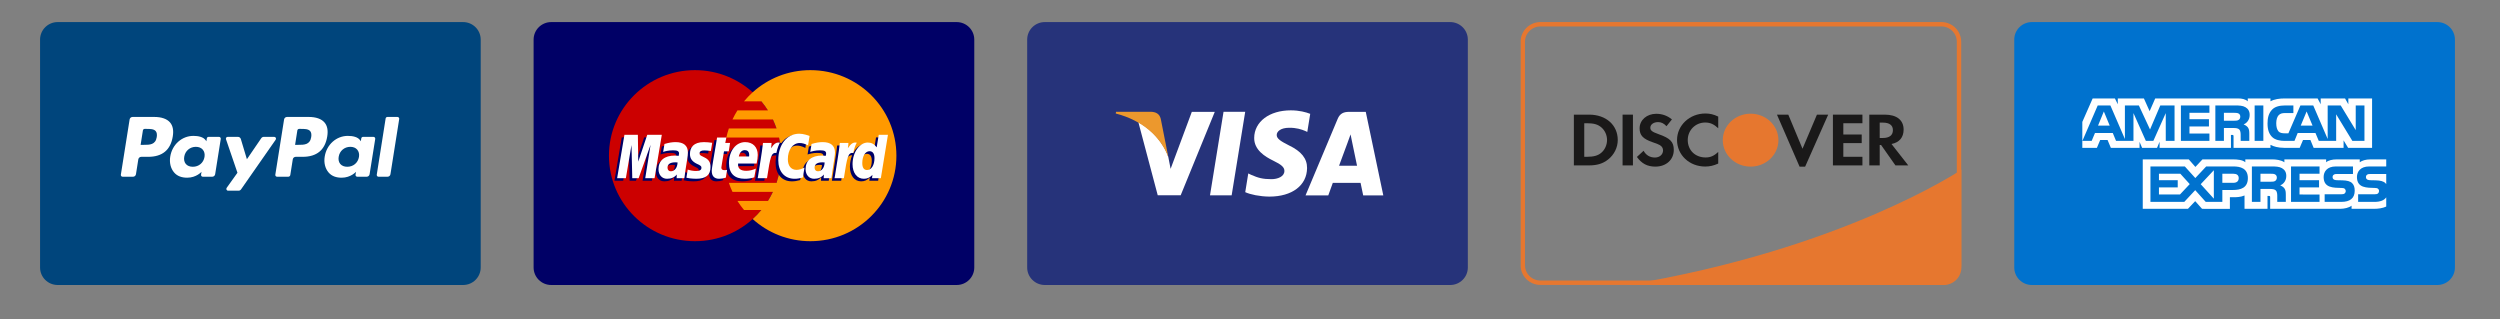
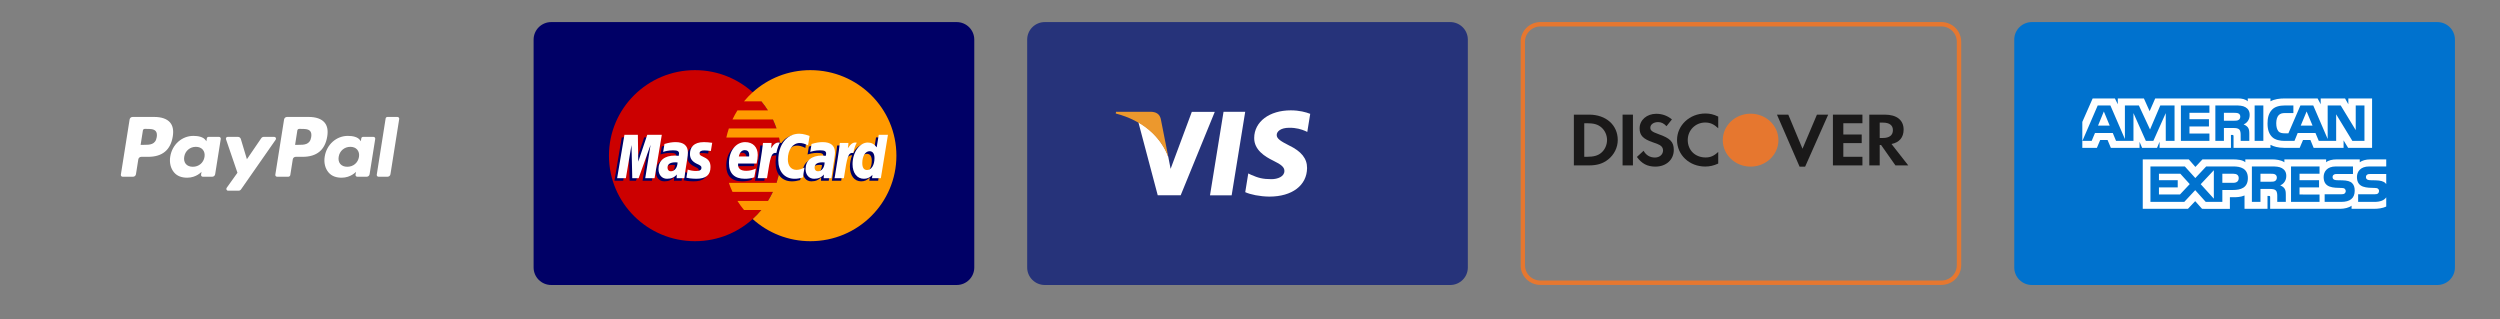
<svg xmlns="http://www.w3.org/2000/svg" width="525" zoomAndPan="magnify" viewBox="0 0 393.75 50.25" height="67" preserveAspectRatio="xMidYMid meet" version="1.0">
  <rect x="0" y="0" width="393.75" height="50.25" fill="#808080" stroke="none" />
  <defs>
    <clipPath id="cc18dae0d3">
      <path clip-rule="nonzero" d="M 6.309 3.477 L 75.715 3.477 L 75.715 44.887 L 6.309 44.887 Z M 6.309 3.477" />
    </clipPath>
    <clipPath id="035234d9dd">
      <path clip-rule="nonzero" d="M 84.043 3.477 L 153.449 3.477 L 153.449 44.887 L 84.043 44.887 Z M 84.043 3.477" />
    </clipPath>
    <clipPath id="c2cfcca743">
      <path clip-rule="nonzero" d="M 161.781 3.477 L 231.184 3.477 L 231.184 44.887 L 161.781 44.887 Z M 161.781 3.477" />
    </clipPath>
    <clipPath id="762fbed2e6">
      <path clip-rule="nonzero" d="M 239.512 3.477 L 308.918 3.477 L 308.918 44.887 L 239.512 44.887 Z M 239.512 3.477" />
    </clipPath>
    <clipPath id="dde70af2c1">
      <path clip-rule="nonzero" d="M 256 26.012 L 308.918 26.012 L 308.918 44.887 L 256 44.887 Z M 256 26.012" />
    </clipPath>
    <clipPath id="4efc1ae8ca">
      <path clip-rule="nonzero" d="M 317.246 3.477 L 386.652 3.477 L 386.652 44.887 L 317.246 44.887 Z M 317.246 3.477" />
    </clipPath>
  </defs>
  <g clip-path="url(#cc18dae0d3)">
-     <path fill="#00457c" fill-opacity="1" fill-rule="nonzero" d="M 72.938 3.477 L 9.086 3.477 C 7.551 3.477 6.309 4.715 6.309 6.238 L 6.309 42.129 C 6.309 43.652 7.551 44.887 9.086 44.887 L 72.938 44.887 C 74.469 44.887 75.711 43.652 75.711 42.129 L 75.711 6.238 C 75.711 4.715 74.469 3.477 72.938 3.477 Z M 72.938 3.477" />
-   </g>
+     </g>
  <path fill="#ffffff" fill-opacity="1" fill-rule="evenodd" d="M 60.738 18.656 L 59.34 27.512 C 59.316 27.684 59.445 27.836 59.621 27.836 L 61.027 27.836 C 61.262 27.836 61.461 27.672 61.496 27.441 L 62.875 18.742 C 62.906 18.574 62.77 18.418 62.594 18.418 L 61.02 18.418 C 60.883 18.418 60.762 18.52 60.738 18.656 Z M 60.738 18.656" />
  <path fill="#ffffff" fill-opacity="1" fill-rule="evenodd" d="M 43.188 21.555 L 41.543 21.555 C 41.387 21.555 41.242 21.633 41.152 21.762 L 38.887 25.078 L 37.93 21.891 C 37.871 21.691 37.684 21.555 37.477 21.555 L 35.859 21.555 C 35.668 21.555 35.527 21.746 35.594 21.93 L 37.398 27.207 L 35.699 29.59 C 35.566 29.777 35.699 30.035 35.934 30.035 L 37.57 30.035 C 37.727 30.035 37.871 29.961 37.961 29.832 L 43.422 22 C 43.551 21.809 43.418 21.555 43.188 21.555 Z M 43.188 21.555" />
  <path fill="#ffffff" fill-opacity="1" fill-rule="evenodd" d="M 56.539 24.715 C 56.383 25.645 55.641 26.266 54.695 26.266 C 54.223 26.266 53.844 26.113 53.598 25.828 C 53.355 25.543 53.266 25.137 53.344 24.688 C 53.488 23.77 54.242 23.125 55.172 23.125 C 55.637 23.125 56.012 23.277 56.262 23.566 C 56.512 23.859 56.613 24.266 56.539 24.715 Z M 58.816 21.555 L 57.184 21.555 C 57.043 21.555 56.922 21.656 56.902 21.793 L 56.832 22.25 L 56.715 22.082 C 56.363 21.574 55.574 21.402 54.785 21.402 C 52.98 21.402 51.441 22.762 51.141 24.668 C 50.984 25.621 51.207 26.531 51.75 27.164 C 52.246 27.746 52.961 27.988 53.805 27.988 C 55.262 27.988 56.066 27.059 56.066 27.059 L 55.996 27.512 C 55.965 27.684 56.102 27.836 56.277 27.836 L 57.746 27.836 C 57.977 27.836 58.176 27.672 58.211 27.441 L 59.098 21.883 C 59.125 21.707 58.988 21.555 58.816 21.555 Z M 58.816 21.555" />
  <path fill="#ffffff" fill-opacity="1" fill-rule="evenodd" d="M 32.211 24.715 C 32.055 25.645 31.312 26.266 30.371 26.266 C 29.895 26.266 29.516 26.113 29.27 25.828 C 29.031 25.543 28.938 25.137 29.016 24.688 C 29.16 23.77 29.918 23.125 30.844 23.125 C 31.309 23.125 31.684 23.277 31.934 23.566 C 32.188 23.859 32.285 24.266 32.211 24.715 Z M 34.488 21.555 L 32.855 21.555 C 32.715 21.555 32.594 21.656 32.574 21.793 L 32.504 22.25 L 32.387 22.082 C 32.035 21.574 31.246 21.402 30.457 21.402 C 28.652 21.402 27.113 22.762 26.812 24.668 C 26.656 25.621 26.879 26.531 27.422 27.164 C 27.918 27.746 28.633 27.988 29.48 27.988 C 30.934 27.988 31.738 27.059 31.738 27.059 L 31.668 27.512 C 31.637 27.684 31.773 27.836 31.949 27.836 L 33.418 27.836 C 33.648 27.836 33.852 27.672 33.887 27.441 L 34.77 21.883 C 34.797 21.707 34.664 21.555 34.488 21.555 Z M 34.488 21.555" />
  <path fill="#ffffff" fill-opacity="1" fill-rule="evenodd" d="M 24.688 21.59 C 24.5 22.812 23.566 22.812 22.664 22.812 L 22.148 22.812 L 22.508 20.539 C 22.527 20.402 22.648 20.301 22.785 20.301 L 23.023 20.301 C 23.641 20.301 24.223 20.301 24.523 20.648 C 24.699 20.855 24.754 21.168 24.688 21.59 Z M 24.293 18.418 L 20.883 18.418 C 20.648 18.418 20.449 18.586 20.414 18.816 L 19.035 27.512 C 19.008 27.684 19.141 27.836 19.316 27.836 L 20.945 27.836 C 21.18 27.836 21.379 27.672 21.414 27.441 L 21.785 25.094 C 21.824 24.863 22.02 24.699 22.254 24.699 L 23.332 24.699 C 25.578 24.699 26.875 23.617 27.215 21.473 C 27.367 20.535 27.223 19.801 26.781 19.285 C 26.293 18.719 25.434 18.418 24.293 18.418 Z M 24.293 18.418" />
  <path fill="#ffffff" fill-opacity="1" fill-rule="evenodd" d="M 49.016 21.59 C 48.828 22.812 47.895 22.812 46.988 22.812 L 46.477 22.812 L 46.832 20.539 C 46.855 20.402 46.977 20.301 47.113 20.301 L 47.352 20.301 C 47.965 20.301 48.551 20.301 48.852 20.648 C 49.027 20.855 49.082 21.168 49.016 21.59 Z M 48.621 18.418 L 45.211 18.418 C 44.977 18.418 44.777 18.586 44.742 18.816 L 43.363 27.512 C 43.332 27.684 43.469 27.836 43.645 27.836 L 45.395 27.836 C 45.555 27.836 45.699 27.723 45.723 27.562 L 46.113 25.094 C 46.148 24.863 46.348 24.699 46.582 24.699 L 47.66 24.699 C 49.906 24.699 51.203 23.617 51.543 21.473 C 51.695 20.535 51.551 19.801 51.105 19.285 C 50.621 18.719 49.762 18.418 48.621 18.418 Z M 48.621 18.418" />
  <g clip-path="url(#035234d9dd)">
    <path fill="#000066" fill-opacity="1" fill-rule="nonzero" d="M 150.672 3.477 L 86.82 3.477 C 85.285 3.477 84.043 4.715 84.043 6.238 L 84.043 42.129 C 84.043 43.652 85.285 44.887 86.82 44.887 L 150.672 44.887 C 152.207 44.887 153.449 43.652 153.449 42.129 L 153.449 6.238 C 153.449 4.715 152.207 3.477 150.672 3.477 Z M 150.672 3.477" />
  </g>
  <path fill="#cc0000" fill-opacity="1" fill-rule="evenodd" d="M 122.996 24.516 C 122.996 31.957 116.934 37.988 109.457 37.988 C 101.977 37.988 95.91 31.957 95.91 24.516 C 95.91 17.078 101.977 11.047 109.457 11.047 C 116.934 11.047 122.996 17.078 122.996 24.516 Z M 122.996 24.516" />
  <path fill="#ff9900" fill-opacity="1" fill-rule="evenodd" d="M 127.641 11.047 C 124.137 11.047 120.953 12.367 118.547 14.535 C 118.059 14.977 117.602 15.453 117.18 15.961 L 119.914 15.961 C 120.293 16.414 120.633 16.891 120.949 17.387 L 116.145 17.387 C 115.859 17.844 115.598 18.32 115.367 18.812 L 121.73 18.812 C 121.945 19.277 122.137 19.754 122.305 20.238 L 114.793 20.238 C 114.637 20.703 114.504 21.18 114.398 21.664 L 122.695 21.664 C 122.895 22.582 122.996 23.535 122.996 24.516 C 122.996 26.012 122.754 27.453 122.305 28.797 L 114.793 28.797 C 114.957 29.285 115.148 29.762 115.367 30.223 L 121.73 30.223 C 121.496 30.715 121.238 31.191 120.949 31.648 L 116.145 31.648 C 116.461 32.145 116.805 32.621 117.18 33.074 L 119.914 33.074 C 119.496 33.582 119.039 34.059 118.547 34.5 C 120.953 36.668 124.137 37.988 127.641 37.988 C 135.121 37.988 141.184 31.957 141.184 24.516 C 141.184 17.078 135.121 11.047 127.641 11.047 Z M 127.641 11.047" />
  <path fill="#000066" fill-opacity="1" fill-rule="evenodd" d="M 106.293 25.988 C 106.137 25.977 106.07 25.969 105.965 25.969 C 105.133 25.969 104.707 26.25 104.707 26.812 C 104.707 27.164 104.918 27.379 105.234 27.379 C 105.832 27.379 106.27 26.812 106.293 25.988 Z M 107.359 28.469 L 106.145 28.469 L 106.168 27.891 C 105.801 28.344 105.305 28.562 104.633 28.562 C 103.832 28.562 103.289 27.945 103.289 27.047 C 103.289 25.691 104.238 24.906 105.871 24.906 C 106.035 24.906 106.25 24.918 106.469 24.945 C 106.512 24.762 106.523 24.684 106.523 24.586 C 106.523 24.219 106.27 24.082 105.582 24.082 C 104.863 24.074 104.27 24.25 104.023 24.332 C 104.039 24.238 104.23 23.078 104.23 23.078 C 104.965 22.867 105.445 22.785 105.992 22.785 C 107.25 22.785 107.922 23.352 107.918 24.414 C 107.922 24.703 107.875 25.055 107.801 25.52 C 107.676 26.32 107.398 28.047 107.359 28.469 Z M 107.359 28.469" />
  <path fill="#000066" fill-opacity="1" fill-rule="evenodd" d="M 102.672 28.469 L 101.203 28.469 L 102.047 23.215 L 100.164 28.469 L 99.16 28.469 L 99.035 23.246 L 98.152 28.469 L 96.773 28.469 L 97.926 21.637 L 100.039 21.637 L 100.168 25.461 L 101.457 21.637 L 103.809 21.637 Z M 102.672 28.469" />
  <path fill="#000066" fill-opacity="1" fill-rule="evenodd" d="M 129.457 25.988 C 129.301 25.977 129.238 25.969 129.129 25.969 C 128.293 25.969 127.875 26.25 127.875 26.812 C 127.875 27.164 128.078 27.379 128.398 27.379 C 129 27.379 129.43 26.812 129.457 25.988 Z M 130.527 28.469 L 129.309 28.469 L 129.336 27.891 C 128.961 28.344 128.469 28.562 127.793 28.562 C 126.996 28.562 126.453 27.945 126.453 27.047 C 126.453 25.691 127.402 24.906 129.031 24.906 C 129.199 24.906 129.414 24.918 129.633 24.945 C 129.68 24.762 129.691 24.684 129.691 24.586 C 129.691 24.219 129.434 24.082 128.746 24.082 C 128.027 24.074 127.438 24.25 127.191 24.332 C 127.207 24.238 127.395 23.078 127.395 23.078 C 128.125 22.867 128.613 22.785 129.152 22.785 C 130.418 22.785 131.086 23.352 131.086 24.414 C 131.086 24.703 131.043 25.055 130.965 25.52 C 130.836 26.32 130.562 28.047 130.527 28.469 Z M 130.527 28.469" />
-   <path fill="#000066" fill-opacity="1" fill-rule="evenodd" d="M 113.895 28.383 C 113.492 28.508 113.18 28.562 112.84 28.562 C 112.086 28.562 111.68 28.133 111.68 27.344 C 111.668 27.098 111.789 26.449 111.879 25.863 C 111.965 25.344 112.52 22.07 112.52 22.07 L 113.98 22.07 L 113.809 22.914 L 114.691 22.914 L 114.492 24.25 L 113.605 24.25 C 113.434 25.305 113.195 26.617 113.191 26.793 C 113.191 27.078 113.344 27.207 113.695 27.207 C 113.863 27.207 113.992 27.188 114.094 27.152 Z M 113.895 28.383" />
  <path fill="#000066" fill-opacity="1" fill-rule="evenodd" d="M 118.379 28.336 C 117.875 28.492 117.391 28.566 116.879 28.562 C 115.242 28.559 114.387 27.711 114.387 26.086 C 114.387 24.188 115.473 22.785 116.949 22.785 C 118.152 22.785 118.922 23.57 118.922 24.797 C 118.922 25.207 118.871 25.602 118.742 26.164 L 115.832 26.164 C 115.73 26.969 116.25 27.309 117.102 27.309 C 117.625 27.309 118.098 27.199 118.621 26.957 Z M 117.555 25.043 C 117.566 24.926 117.711 24.051 116.875 24.051 C 116.41 24.051 116.078 24.402 115.945 25.043 Z M 117.555 25.043" />
  <path fill="#000066" fill-opacity="1" fill-rule="evenodd" d="M 108.246 24.668 C 108.246 25.371 108.586 25.855 109.363 26.219 C 109.957 26.496 110.051 26.582 110.051 26.832 C 110.051 27.176 109.789 27.336 109.207 27.336 C 108.766 27.336 108.359 27.266 107.891 27.113 C 107.891 27.113 107.695 28.34 107.684 28.398 C 108.02 28.473 108.32 28.539 109.215 28.562 C 110.77 28.562 111.484 27.977 111.484 26.703 C 111.484 25.941 111.184 25.496 110.449 25.16 C 109.832 24.875 109.762 24.812 109.762 24.555 C 109.762 24.254 110.004 24.098 110.48 24.098 C 110.77 24.098 111.164 24.133 111.539 24.184 L 111.746 22.895 C 111.367 22.832 110.789 22.785 110.453 22.785 C 108.809 22.785 108.238 23.641 108.246 24.668 Z M 108.246 24.668" />
  <path fill="#000066" fill-opacity="1" fill-rule="evenodd" d="M 125.527 22.934 C 125.938 22.934 126.316 23.039 126.844 23.301 L 127.086 21.82 C 126.871 21.738 126.109 21.238 125.469 21.238 C 124.484 21.238 123.652 21.727 123.066 22.527 C 122.211 22.25 121.863 22.816 121.43 23.379 L 121.051 23.473 C 121.082 23.281 121.105 23.098 121.098 22.914 L 119.746 22.914 C 119.559 24.633 119.234 26.371 118.98 28.094 L 118.914 28.469 L 120.383 28.469 C 120.629 26.879 120.762 25.867 120.848 25.176 L 121.398 24.871 C 121.48 24.562 121.742 24.461 122.262 24.473 C 122.195 24.836 122.152 25.219 122.152 25.613 C 122.152 27.43 123.145 28.562 124.727 28.562 C 125.133 28.562 125.484 28.508 126.027 28.363 L 126.281 26.805 C 125.797 27.047 125.398 27.156 125.035 27.156 C 124.18 27.156 123.664 26.527 123.664 25.492 C 123.664 23.988 124.43 22.934 125.527 22.934 Z M 125.527 22.934" />
  <path fill="#000066" fill-opacity="1" fill-rule="evenodd" d="M 137.977 21.637 L 137.652 23.609 C 137.25 23.082 136.82 22.703 136.25 22.703 C 135.508 22.703 134.832 23.262 134.391 24.086 C 133.773 23.957 133.137 23.742 133.137 23.742 L 133.137 23.746 C 133.184 23.285 133.207 23.008 133.199 22.914 L 131.852 22.914 C 131.664 24.633 131.34 26.371 131.086 28.094 L 131.016 28.469 L 132.488 28.469 C 132.688 27.184 132.84 26.117 132.953 25.273 C 133.453 24.82 133.703 24.43 134.211 24.453 C 133.988 24.996 133.859 25.621 133.859 26.258 C 133.859 27.645 134.562 28.562 135.633 28.562 C 136.168 28.562 136.582 28.379 136.988 27.949 L 136.918 28.465 L 138.309 28.465 L 139.43 21.637 Z M 136.141 27.184 C 135.641 27.184 135.387 26.812 135.387 26.09 C 135.387 24.996 135.859 24.223 136.527 24.223 C 137.031 24.223 137.305 24.605 137.305 25.312 C 137.305 26.41 136.824 27.184 136.141 27.184 Z M 136.141 27.184" />
  <path fill="#ffffff" fill-opacity="1" fill-rule="evenodd" d="M 103.094 28.062 L 101.625 28.062 L 102.465 22.812 L 100.586 28.062 L 99.582 28.062 L 99.461 22.84 L 98.574 28.062 L 97.199 28.062 L 98.348 21.23 L 100.465 21.23 L 100.523 25.461 L 101.945 21.23 L 104.234 21.23 Z M 103.094 28.062" />
  <path fill="#ffffff" fill-opacity="1" fill-rule="evenodd" d="M 106.719 25.586 C 106.559 25.57 106.496 25.566 106.387 25.566 C 105.555 25.566 105.133 25.848 105.133 26.41 C 105.133 26.754 105.336 26.977 105.656 26.977 C 106.258 26.977 106.691 26.406 106.719 25.586 Z M 107.785 28.062 L 106.566 28.062 L 106.594 27.484 C 106.223 27.941 105.727 28.156 105.051 28.156 C 104.254 28.156 103.711 27.539 103.711 26.641 C 103.711 25.285 104.66 24.5 106.293 24.5 C 106.457 24.5 106.672 24.512 106.895 24.543 C 106.938 24.355 106.949 24.281 106.949 24.18 C 106.949 23.812 106.691 23.676 106.004 23.676 C 105.285 23.668 104.695 23.844 104.449 23.926 C 104.465 23.836 104.652 22.676 104.652 22.676 C 105.383 22.461 105.871 22.383 106.414 22.383 C 107.676 22.383 108.344 22.945 108.344 24.012 C 108.348 24.297 108.301 24.652 108.227 25.113 C 108.098 25.918 107.824 27.641 107.785 28.062 Z M 107.785 28.062" />
  <path fill="#ffffff" fill-opacity="1" fill-rule="evenodd" d="M 127.508 21.414 L 127.27 22.898 C 126.742 22.633 126.363 22.527 125.953 22.527 C 124.855 22.527 124.086 23.586 124.086 25.086 C 124.086 26.125 124.602 26.754 125.457 26.754 C 125.82 26.754 126.219 26.641 126.707 26.398 L 126.449 27.957 C 125.906 28.105 125.555 28.156 125.148 28.156 C 123.562 28.156 122.578 27.027 122.578 25.211 C 122.578 22.766 123.945 21.059 125.891 21.059 C 126.535 21.059 127.293 21.332 127.508 21.414 Z M 127.508 21.414" />
  <path fill="#ffffff" fill-opacity="1" fill-rule="evenodd" d="M 129.879 25.586 C 129.727 25.57 129.656 25.566 129.551 25.566 C 128.719 25.566 128.297 25.848 128.297 26.41 C 128.297 26.754 128.504 26.977 128.824 26.977 C 129.422 26.977 129.855 26.406 129.879 25.586 Z M 130.949 28.062 L 129.73 28.062 L 129.758 27.484 C 129.387 27.941 128.895 28.156 128.219 28.156 C 127.422 28.156 126.879 27.539 126.879 26.641 C 126.879 25.285 127.824 24.5 129.457 24.5 C 129.625 24.5 129.836 24.512 130.055 24.543 C 130.102 24.355 130.113 24.281 130.113 24.18 C 130.113 23.812 129.859 23.676 129.172 23.676 C 128.453 23.668 127.859 23.844 127.613 23.926 C 127.629 23.836 127.82 22.676 127.82 22.676 C 128.551 22.461 129.031 22.383 129.578 22.383 C 130.84 22.383 131.508 22.945 131.508 24.012 C 131.508 24.297 131.461 24.652 131.387 25.113 C 131.262 25.918 130.988 27.641 130.949 28.062 Z M 130.949 28.062" />
-   <path fill="#ffffff" fill-opacity="1" fill-rule="evenodd" d="M 114.32 27.98 C 113.918 28.102 113.602 28.156 113.262 28.156 C 112.512 28.156 112.102 27.727 112.102 26.938 C 112.09 26.691 112.211 26.047 112.301 25.457 C 112.387 24.938 112.941 21.664 112.941 21.664 L 114.402 21.664 L 114.23 22.508 L 114.984 22.508 L 114.781 23.84 L 114.031 23.84 C 113.859 24.898 113.617 26.215 113.613 26.391 C 113.613 26.676 113.766 26.801 114.117 26.801 C 114.285 26.801 114.414 26.785 114.516 26.75 Z M 114.32 27.98" />
  <path fill="#ffffff" fill-opacity="1" fill-rule="evenodd" d="M 118.801 27.934 C 118.301 28.086 117.816 28.16 117.305 28.156 C 115.668 28.156 114.812 27.309 114.812 25.68 C 114.812 23.781 115.898 22.383 117.367 22.383 C 118.574 22.383 119.344 23.164 119.344 24.395 C 119.344 24.801 119.289 25.199 119.168 25.758 L 116.254 25.758 C 116.156 26.562 116.676 26.902 117.527 26.902 C 118.047 26.902 118.52 26.793 119.047 26.551 Z M 117.98 24.641 C 117.988 24.523 118.137 23.645 117.301 23.645 C 116.836 23.645 116.504 24 116.363 24.641 Z M 117.98 24.641" />
  <path fill="#ffffff" fill-opacity="1" fill-rule="evenodd" d="M 108.668 24.262 C 108.668 24.965 109.012 25.449 109.785 25.812 C 110.383 26.09 110.477 26.176 110.477 26.426 C 110.477 26.773 110.215 26.93 109.629 26.93 C 109.191 26.93 108.781 26.859 108.312 26.711 C 108.312 26.711 108.121 27.934 108.109 27.992 C 108.445 28.066 108.742 28.133 109.641 28.156 C 111.191 28.156 111.906 27.57 111.906 26.301 C 111.906 25.535 111.609 25.09 110.871 24.754 C 110.258 24.469 110.184 24.406 110.184 24.148 C 110.184 23.848 110.43 23.691 110.902 23.691 C 111.191 23.691 111.586 23.727 111.961 23.781 L 112.172 22.492 C 111.793 22.43 111.215 22.383 110.875 22.383 C 109.23 22.383 108.66 23.234 108.668 24.262 Z M 108.668 24.262" />
  <path fill="#ffffff" fill-opacity="1" fill-rule="evenodd" d="M 138.734 28.062 L 137.344 28.062 L 137.41 27.543 C 137.008 27.973 136.594 28.156 136.055 28.156 C 134.984 28.156 134.277 27.242 134.277 25.852 C 134.277 24.004 135.379 22.449 136.672 22.449 C 137.242 22.449 137.676 22.676 138.078 23.203 L 138.402 21.23 L 139.852 21.23 Z M 136.562 26.777 C 137.246 26.777 137.73 26.008 137.73 24.906 C 137.73 24.199 137.457 23.816 136.953 23.816 C 136.281 23.816 135.809 24.59 135.809 25.68 C 135.809 26.41 136.062 26.777 136.562 26.777 Z M 136.562 26.777" />
  <path fill="#ffffff" fill-opacity="1" fill-rule="evenodd" d="M 132.277 22.508 C 132.09 24.227 131.766 25.969 131.508 27.688 L 131.438 28.062 L 132.91 28.062 C 133.438 24.664 133.566 24 134.391 24.086 C 134.52 23.387 134.762 22.777 134.945 22.473 C 134.332 22.348 133.988 22.691 133.535 23.348 C 133.574 23.066 133.637 22.789 133.625 22.508 Z M 132.277 22.508" />
  <path fill="#ffffff" fill-opacity="1" fill-rule="evenodd" d="M 120.172 22.508 C 119.984 24.227 119.66 25.969 119.402 27.688 L 119.336 28.062 L 120.805 28.062 C 121.332 24.664 121.461 24 122.281 24.086 C 122.418 23.387 122.66 22.777 122.84 22.473 C 122.227 22.348 121.883 22.691 121.434 23.348 C 121.469 23.066 121.531 22.789 121.523 22.508 Z M 120.172 22.508" />
  <g clip-path="url(#c2cfcca743)">
    <path fill="#26337a" fill-opacity="1" fill-rule="nonzero" d="M 228.406 3.477 L 164.555 3.477 C 163.023 3.477 161.781 4.715 161.781 6.238 L 161.781 42.129 C 161.781 43.652 163.023 44.887 164.555 44.887 L 228.406 44.887 C 229.941 44.887 231.184 43.652 231.184 42.129 L 231.184 6.238 C 231.184 4.715 229.941 3.477 228.406 3.477 Z M 228.406 3.477" />
  </g>
  <path fill="#ffffff" fill-opacity="1" fill-rule="evenodd" d="M 190.574 30.77 L 192.707 17.605 L 196.121 17.605 L 193.984 30.77 Z M 190.574 30.77" />
  <path fill="#ffffff" fill-opacity="1" fill-rule="evenodd" d="M 206.359 17.93 C 205.688 17.664 204.625 17.379 203.301 17.379 C 199.93 17.379 197.555 19.164 197.535 21.723 C 197.516 23.613 199.23 24.668 200.523 25.297 C 201.855 25.941 202.301 26.355 202.293 26.934 C 202.285 27.816 201.234 28.219 200.25 28.219 C 198.883 28.219 198.16 28.02 197.039 27.527 L 196.602 27.316 L 196.125 30.266 C 196.918 30.633 198.395 30.949 199.922 30.965 C 203.508 30.965 205.836 29.203 205.863 26.469 C 205.875 24.969 204.965 23.832 202.996 22.891 C 201.809 22.281 201.078 21.879 201.082 21.262 C 201.082 20.715 201.699 20.125 203.039 20.125 C 204.156 20.109 204.965 20.367 205.59 20.633 L 205.898 20.781 Z M 206.359 17.93" />
-   <path fill="#ffffff" fill-opacity="1" fill-rule="evenodd" d="M 210.902 26.102 C 211.184 25.348 212.262 22.422 212.262 22.422 C 212.242 22.461 212.543 21.66 212.715 21.168 L 212.945 22.305 C 212.945 22.305 213.598 25.445 213.734 26.102 Z M 215.109 17.617 L 212.473 17.617 C 211.656 17.617 211.043 17.855 210.688 18.711 L 205.621 30.777 L 209.203 30.777 C 209.203 30.777 209.789 29.152 209.918 28.797 C 210.312 28.797 213.793 28.801 214.289 28.801 C 214.391 29.262 214.703 30.777 214.703 30.777 L 217.871 30.777 Z M 215.109 17.617" />
  <path fill="#ffffff" fill-opacity="1" fill-rule="evenodd" d="M 187.711 17.617 L 184.371 26.594 L 184.016 24.766 C 183.395 22.664 181.457 20.387 179.293 19.246 L 182.344 30.758 L 185.957 30.758 L 191.328 17.617 Z M 187.711 17.617" />
  <path fill="#ec982d" fill-opacity="1" fill-rule="evenodd" d="M 181.273 17.605 L 175.773 17.605 L 175.73 17.879 C 180.008 18.973 182.84 21.602 184.016 24.766 L 182.82 18.719 C 182.613 17.883 182.016 17.637 181.273 17.605 Z M 181.273 17.605" />
  <g clip-path="url(#762fbed2e6)">
    <path stroke-linecap="butt" transform="matrix(1.388, 0, 0, 1.38, 6.308, 3.477)" fill="none" stroke-linejoin="miter" stroke="#e6772f" stroke-width="0.5" stroke-opacity="1" stroke-miterlimit="4" d="M 215.748 0.249 L 170.248 0.249 C 169.148 0.249 168.25 1.146 168.25 2.25 L 168.25 27.75 C 168.25 28.857 169.148 29.748 170.248 29.748 L 215.748 29.748 C 216.854 29.748 217.749 28.857 217.749 27.75 L 217.749 2.25 C 217.749 1.146 216.854 0.249 215.748 0.249 Z M 215.748 0.249" />
  </g>
  <g clip-path="url(#dde70af2c1)">
-     <path fill="#e6772f" fill-opacity="1" fill-rule="evenodd" d="M 256.25 44.887 L 306.141 44.887 C 307.676 44.887 308.918 43.641 308.918 42.133 L 308.918 26.734 C 308.918 26.734 290.316 39.273 256.25 44.887 Z M 256.25 44.887" />
-   </g>
+     </g>
  <path fill="#1a1919" fill-opacity="1" fill-rule="evenodd" d="M 252.203 24.059 C 251.688 24.504 251.02 24.695 249.961 24.695 L 249.52 24.695 L 249.52 19.41 L 249.961 19.41 C 251.02 19.41 251.66 19.59 252.203 20.055 C 252.77 20.535 253.109 21.277 253.109 22.043 C 253.109 22.816 252.77 23.582 252.203 24.059 Z M 250.289 18.055 L 247.883 18.055 L 247.883 26.051 L 250.277 26.051 C 251.551 26.051 252.469 25.762 253.273 25.125 C 254.23 24.371 254.797 23.23 254.797 22.055 C 254.797 19.695 252.945 18.055 250.289 18.055 Z M 250.289 18.055" />
  <path fill="#1a1919" fill-opacity="1" fill-rule="evenodd" d="M 255.555 18.055 L 257.188 18.055 L 257.188 26.051 L 255.555 26.051 Z M 255.555 18.055" />
  <path fill="#1a1919" fill-opacity="1" fill-rule="evenodd" d="M 261.199 21.121 C 260.211 20.773 259.926 20.547 259.926 20.113 C 259.926 19.609 260.438 19.23 261.148 19.23 C 261.637 19.23 262.043 19.418 262.473 19.875 L 263.328 18.809 C 262.621 18.219 261.777 17.922 260.859 17.922 C 259.371 17.922 258.238 18.906 258.238 20.211 C 258.238 21.312 258.766 21.875 260.305 22.406 C 260.945 22.617 261.273 22.766 261.438 22.863 C 261.766 23.066 261.93 23.352 261.93 23.688 C 261.93 24.336 261.387 24.812 260.652 24.812 C 259.875 24.812 259.242 24.445 258.867 23.746 L 257.812 24.719 C 258.566 25.773 259.469 26.242 260.719 26.242 C 262.418 26.242 263.621 25.16 263.621 23.617 C 263.621 22.344 263.062 21.77 261.199 21.121 Z M 261.199 21.121" />
  <path fill="#1a1919" fill-opacity="1" fill-rule="evenodd" d="M 264.133 22.055 C 264.133 24.406 266.074 26.23 268.57 26.23 C 269.273 26.23 269.875 26.094 270.621 25.762 L 270.621 23.926 C 269.965 24.555 269.387 24.801 268.641 24.801 C 266.992 24.801 265.82 23.664 265.82 22.047 C 265.82 20.516 267.027 19.297 268.57 19.297 C 269.348 19.297 269.938 19.559 270.621 20.199 L 270.621 18.363 C 269.902 18.016 269.312 17.875 268.602 17.875 C 266.121 17.875 264.133 19.734 264.133 22.055 Z M 264.133 22.055" />
  <path fill="#1a1919" fill-opacity="1" fill-rule="evenodd" d="M 283.895 23.426 L 281.656 18.055 L 279.871 18.055 L 283.434 26.25 L 284.309 26.25 L 287.941 18.055 L 286.168 18.055 Z M 283.895 23.426" />
  <path fill="#1a1919" fill-opacity="1" fill-rule="evenodd" d="M 288.684 26.051 L 293.332 26.051 L 293.332 24.695 L 290.324 24.695 L 290.324 22.539 L 293.219 22.539 L 293.219 21.184 L 290.324 21.184 L 290.324 19.41 L 293.332 19.41 L 293.332 18.055 L 288.684 18.055 Z M 288.684 26.051" />
  <path fill="#1a1919" fill-opacity="1" fill-rule="evenodd" d="M 296.531 21.734 L 296.055 21.734 L 296.055 19.312 L 296.559 19.312 C 297.582 19.312 298.133 19.723 298.133 20.5 C 298.133 21.301 297.582 21.734 296.531 21.734 Z M 299.82 20.414 C 299.82 18.918 298.742 18.055 296.848 18.055 L 294.414 18.055 L 294.414 26.051 L 296.055 26.051 L 296.055 22.836 L 296.273 22.836 L 298.531 26.051 L 300.551 26.051 L 297.91 22.68 C 299.145 22.441 299.82 21.641 299.82 20.414 Z M 299.82 20.414" />
  <path fill="#e6772f" fill-opacity="1" fill-rule="evenodd" d="M 275.723 26.242 C 273.301 26.242 271.336 24.375 271.336 22.074 C 271.336 19.77 273.301 17.906 275.723 17.906 C 278.141 17.906 280.102 19.77 280.102 22.074 C 280.102 24.375 278.141 26.242 275.723 26.242 Z M 275.723 26.242" />
  <g clip-path="url(#4efc1ae8ca)">
    <path fill="#0072ce" fill-opacity="1" fill-rule="nonzero" d="M 383.875 3.477 L 320.023 3.477 C 318.488 3.477 317.246 4.715 317.246 6.238 L 317.246 42.129 C 317.246 43.652 318.488 44.887 320.023 44.887 L 383.875 44.887 C 385.41 44.887 386.652 43.652 386.652 42.129 L 386.652 6.238 C 386.652 4.715 385.41 3.477 383.875 3.477 Z M 383.875 3.477" />
  </g>
  <path fill="#ffffff" fill-opacity="1" fill-rule="evenodd" d="M 375.832 27.402 L 373.379 27.402 C 373.133 27.402 372.973 27.414 372.836 27.504 C 372.691 27.594 372.637 27.727 372.637 27.902 C 372.637 28.117 372.758 28.258 372.934 28.32 C 373.074 28.371 373.227 28.387 373.453 28.387 L 374.18 28.402 C 374.918 28.422 375.406 28.543 375.707 28.852 C 375.762 28.895 375.793 28.945 375.832 28.992 Z M 375.832 31.082 C 375.504 31.559 374.867 31.797 374.004 31.797 L 371.406 31.797 L 371.406 30.598 L 373.996 30.598 C 374.25 30.598 374.43 30.566 374.539 30.461 C 374.637 30.375 374.699 30.25 374.699 30.098 C 374.699 29.934 374.637 29.805 374.531 29.727 C 374.438 29.641 374.297 29.605 374.062 29.605 C 372.797 29.562 371.219 29.641 371.219 27.879 C 371.219 27.066 371.738 26.215 373.152 26.215 L 375.832 26.215 L 375.832 25.105 L 373.344 25.105 C 372.59 25.105 372.043 25.281 371.66 25.559 L 371.66 25.105 L 367.973 25.105 C 367.383 25.105 366.695 25.25 366.367 25.559 L 366.367 25.105 L 359.789 25.105 L 359.789 25.559 C 359.266 25.184 358.383 25.105 357.977 25.105 L 353.637 25.105 L 353.637 25.559 C 353.223 25.164 352.301 25.105 351.738 25.105 L 346.887 25.105 L 345.773 26.293 L 344.734 25.105 L 337.484 25.105 L 337.484 32.891 L 344.598 32.891 L 345.742 31.68 L 346.824 32.891 L 351.207 32.895 L 351.207 31.062 L 351.637 31.062 C 352.223 31.074 352.91 31.047 353.512 30.789 L 353.512 32.891 L 357.133 32.891 L 357.133 30.863 L 357.305 30.863 C 357.527 30.863 357.551 30.871 357.551 31.094 L 357.551 32.891 L 368.543 32.891 C 369.238 32.891 369.969 32.715 370.371 32.395 L 370.371 32.891 L 373.855 32.891 C 374.586 32.891 375.293 32.789 375.832 32.531 Z M 370.465 28.852 C 370.727 29.121 370.867 29.461 370.867 30.035 C 370.867 31.234 370.109 31.797 368.754 31.797 L 366.133 31.797 L 366.133 30.598 L 368.742 30.598 C 369 30.598 369.18 30.566 369.293 30.461 C 369.387 30.375 369.453 30.25 369.453 30.098 C 369.453 29.934 369.379 29.805 369.289 29.727 C 369.184 29.641 369.043 29.605 368.809 29.605 C 367.551 29.562 365.973 29.641 365.973 27.879 C 365.973 27.066 366.484 26.215 367.895 26.215 L 370.594 26.215 L 370.594 27.402 L 368.125 27.402 C 367.883 27.402 367.719 27.414 367.59 27.504 C 367.438 27.594 367.383 27.727 367.383 27.906 C 367.383 28.117 367.512 28.258 367.68 28.32 C 367.824 28.371 367.977 28.387 368.203 28.387 L 368.926 28.402 C 369.66 28.422 370.16 28.543 370.465 28.852 Z M 358.32 28.508 C 358.145 28.613 357.922 28.621 357.66 28.621 L 356.023 28.621 L 356.023 27.367 L 357.684 27.367 C 357.922 27.367 358.16 27.371 358.32 27.469 C 358.496 27.562 358.602 27.73 358.602 27.973 C 358.602 28.211 358.496 28.402 358.32 28.508 Z M 359.137 29.203 C 359.438 29.309 359.68 29.508 359.793 29.668 C 359.984 29.941 360.012 30.195 360.016 30.688 L 360.016 31.797 L 358.668 31.797 L 358.668 31.098 C 358.668 30.762 358.699 30.266 358.449 30.004 C 358.254 29.805 357.953 29.758 357.465 29.758 L 356.023 29.758 L 356.023 31.797 L 354.672 31.797 L 354.672 26.215 L 357.777 26.215 C 358.461 26.215 358.957 26.242 359.398 26.477 C 359.824 26.73 360.09 27.078 360.09 27.719 C 360.09 28.605 359.492 29.062 359.137 29.203 Z M 360.836 26.215 L 365.328 26.215 L 365.328 27.367 L 362.176 27.367 L 362.176 28.383 L 365.25 28.383 L 365.25 29.52 L 362.176 29.52 L 362.176 30.633 L 365.328 30.637 L 365.328 31.797 L 360.836 31.797 Z M 351.758 28.793 L 350.02 28.793 L 350.02 27.367 L 351.773 27.367 C 352.258 27.367 352.598 27.566 352.598 28.051 C 352.598 28.535 352.277 28.793 351.758 28.793 Z M 348.68 31.289 L 346.613 29.012 L 348.68 26.812 Z M 343.344 30.633 L 340.035 30.633 L 340.035 29.52 L 342.992 29.52 L 342.992 28.383 L 340.035 28.383 L 340.035 27.367 L 343.406 27.367 L 344.883 28.996 Z M 354.039 28.051 C 354.039 29.605 352.875 29.922 351.699 29.922 L 350.02 29.922 L 350.02 31.797 L 347.402 31.797 L 345.746 29.949 L 344.023 31.797 L 338.695 31.797 L 338.695 26.215 L 344.109 26.215 L 345.762 28.043 L 347.477 26.215 L 351.773 26.215 C 352.844 26.215 354.039 26.504 354.039 28.051 Z M 354.039 28.051" />
  <path fill="#ffffff" fill-opacity="1" fill-rule="evenodd" d="M 332.277 19.781 L 331.355 17.555 L 330.441 19.781 Z M 352.566 18.895 C 352.379 19.008 352.16 19.012 351.898 19.012 L 350.266 19.012 L 350.266 17.77 L 351.922 17.77 C 352.156 17.77 352.402 17.781 352.559 17.871 C 352.734 17.953 352.844 18.125 352.844 18.367 C 352.844 18.609 352.742 18.805 352.566 18.895 Z M 364.227 19.781 L 363.293 17.555 L 362.367 19.781 Z M 342.492 22.191 L 341.109 22.191 L 341.105 17.816 L 339.152 22.191 L 337.973 22.191 L 336.02 17.812 L 336.02 22.191 L 333.277 22.191 L 332.762 20.945 L 329.961 20.945 L 329.438 22.191 L 327.977 22.191 L 330.391 16.609 L 332.387 16.609 L 334.672 21.895 L 334.672 16.609 L 336.871 16.609 L 338.629 20.395 L 340.246 16.609 L 342.492 16.609 Z M 347.984 22.191 L 343.492 22.191 L 343.492 16.609 L 347.984 16.609 L 347.984 17.77 L 344.84 17.77 L 344.84 18.777 L 347.91 18.777 L 347.91 19.922 L 344.84 19.922 L 344.84 21.035 L 347.984 21.035 Z M 354.324 18.113 C 354.324 19 353.723 19.461 353.375 19.598 C 353.672 19.711 353.922 19.906 354.039 20.066 C 354.23 20.348 354.266 20.594 354.266 21.094 L 354.266 22.191 L 352.91 22.191 L 352.902 21.488 C 352.902 21.148 352.934 20.668 352.688 20.398 C 352.492 20.203 352.191 20.16 351.711 20.16 L 350.266 20.16 L 350.266 22.191 L 348.918 22.191 L 348.918 16.609 L 352.012 16.609 C 352.699 16.609 353.207 16.629 353.645 16.879 C 354.07 17.125 354.324 17.492 354.324 18.113 Z M 356.477 22.191 L 355.105 22.191 L 355.105 16.609 L 356.477 16.609 Z M 372.402 22.191 L 370.496 22.191 L 367.945 18.004 L 367.945 22.191 L 365.207 22.191 L 364.684 20.945 L 361.887 20.945 L 361.379 22.191 L 359.805 22.191 C 359.152 22.191 358.32 22.047 357.855 21.574 C 357.383 21.098 357.137 20.457 357.137 19.445 C 357.137 18.613 357.285 17.859 357.863 17.258 C 358.297 16.812 358.977 16.609 359.902 16.609 L 361.207 16.609 L 361.207 17.805 L 359.934 17.805 C 359.441 17.805 359.16 17.875 358.895 18.137 C 358.668 18.371 358.508 18.816 358.508 19.398 C 358.508 20 358.629 20.426 358.879 20.711 C 359.086 20.93 359.461 20.996 359.816 20.996 L 360.422 20.996 L 362.316 16.609 L 364.336 16.609 L 366.609 21.891 L 366.609 16.609 L 368.66 16.609 L 371.027 20.496 L 371.027 16.609 L 372.402 16.609 Z M 327.965 23.285 L 330.262 23.285 L 330.781 22.047 L 331.941 22.047 L 332.457 23.285 L 336.98 23.285 L 336.98 22.34 L 337.383 23.289 L 339.734 23.289 L 340.133 22.324 L 340.133 23.285 L 351.379 23.285 L 351.371 21.25 L 351.59 21.25 C 351.738 21.258 351.785 21.27 351.785 21.52 L 351.785 23.285 L 357.598 23.285 L 357.598 22.812 C 358.066 23.062 358.797 23.285 359.758 23.285 L 362.203 23.285 L 362.727 22.047 L 363.887 22.047 L 364.398 23.285 L 369.113 23.285 L 369.113 22.105 L 369.828 23.285 L 373.602 23.285 L 373.602 15.504 L 369.863 15.504 L 369.863 16.422 L 369.344 15.504 L 365.508 15.504 L 365.508 16.422 L 365.023 15.504 L 359.844 15.504 C 358.977 15.504 358.215 15.621 357.598 15.957 L 357.598 15.504 L 354.023 15.504 L 354.023 15.957 C 353.633 15.613 353.098 15.504 352.504 15.504 L 339.445 15.504 L 338.566 17.512 L 337.664 15.504 L 333.551 15.504 L 333.551 16.422 L 333.098 15.504 L 329.594 15.504 L 327.965 19.203 Z M 327.965 23.285" />
</svg>